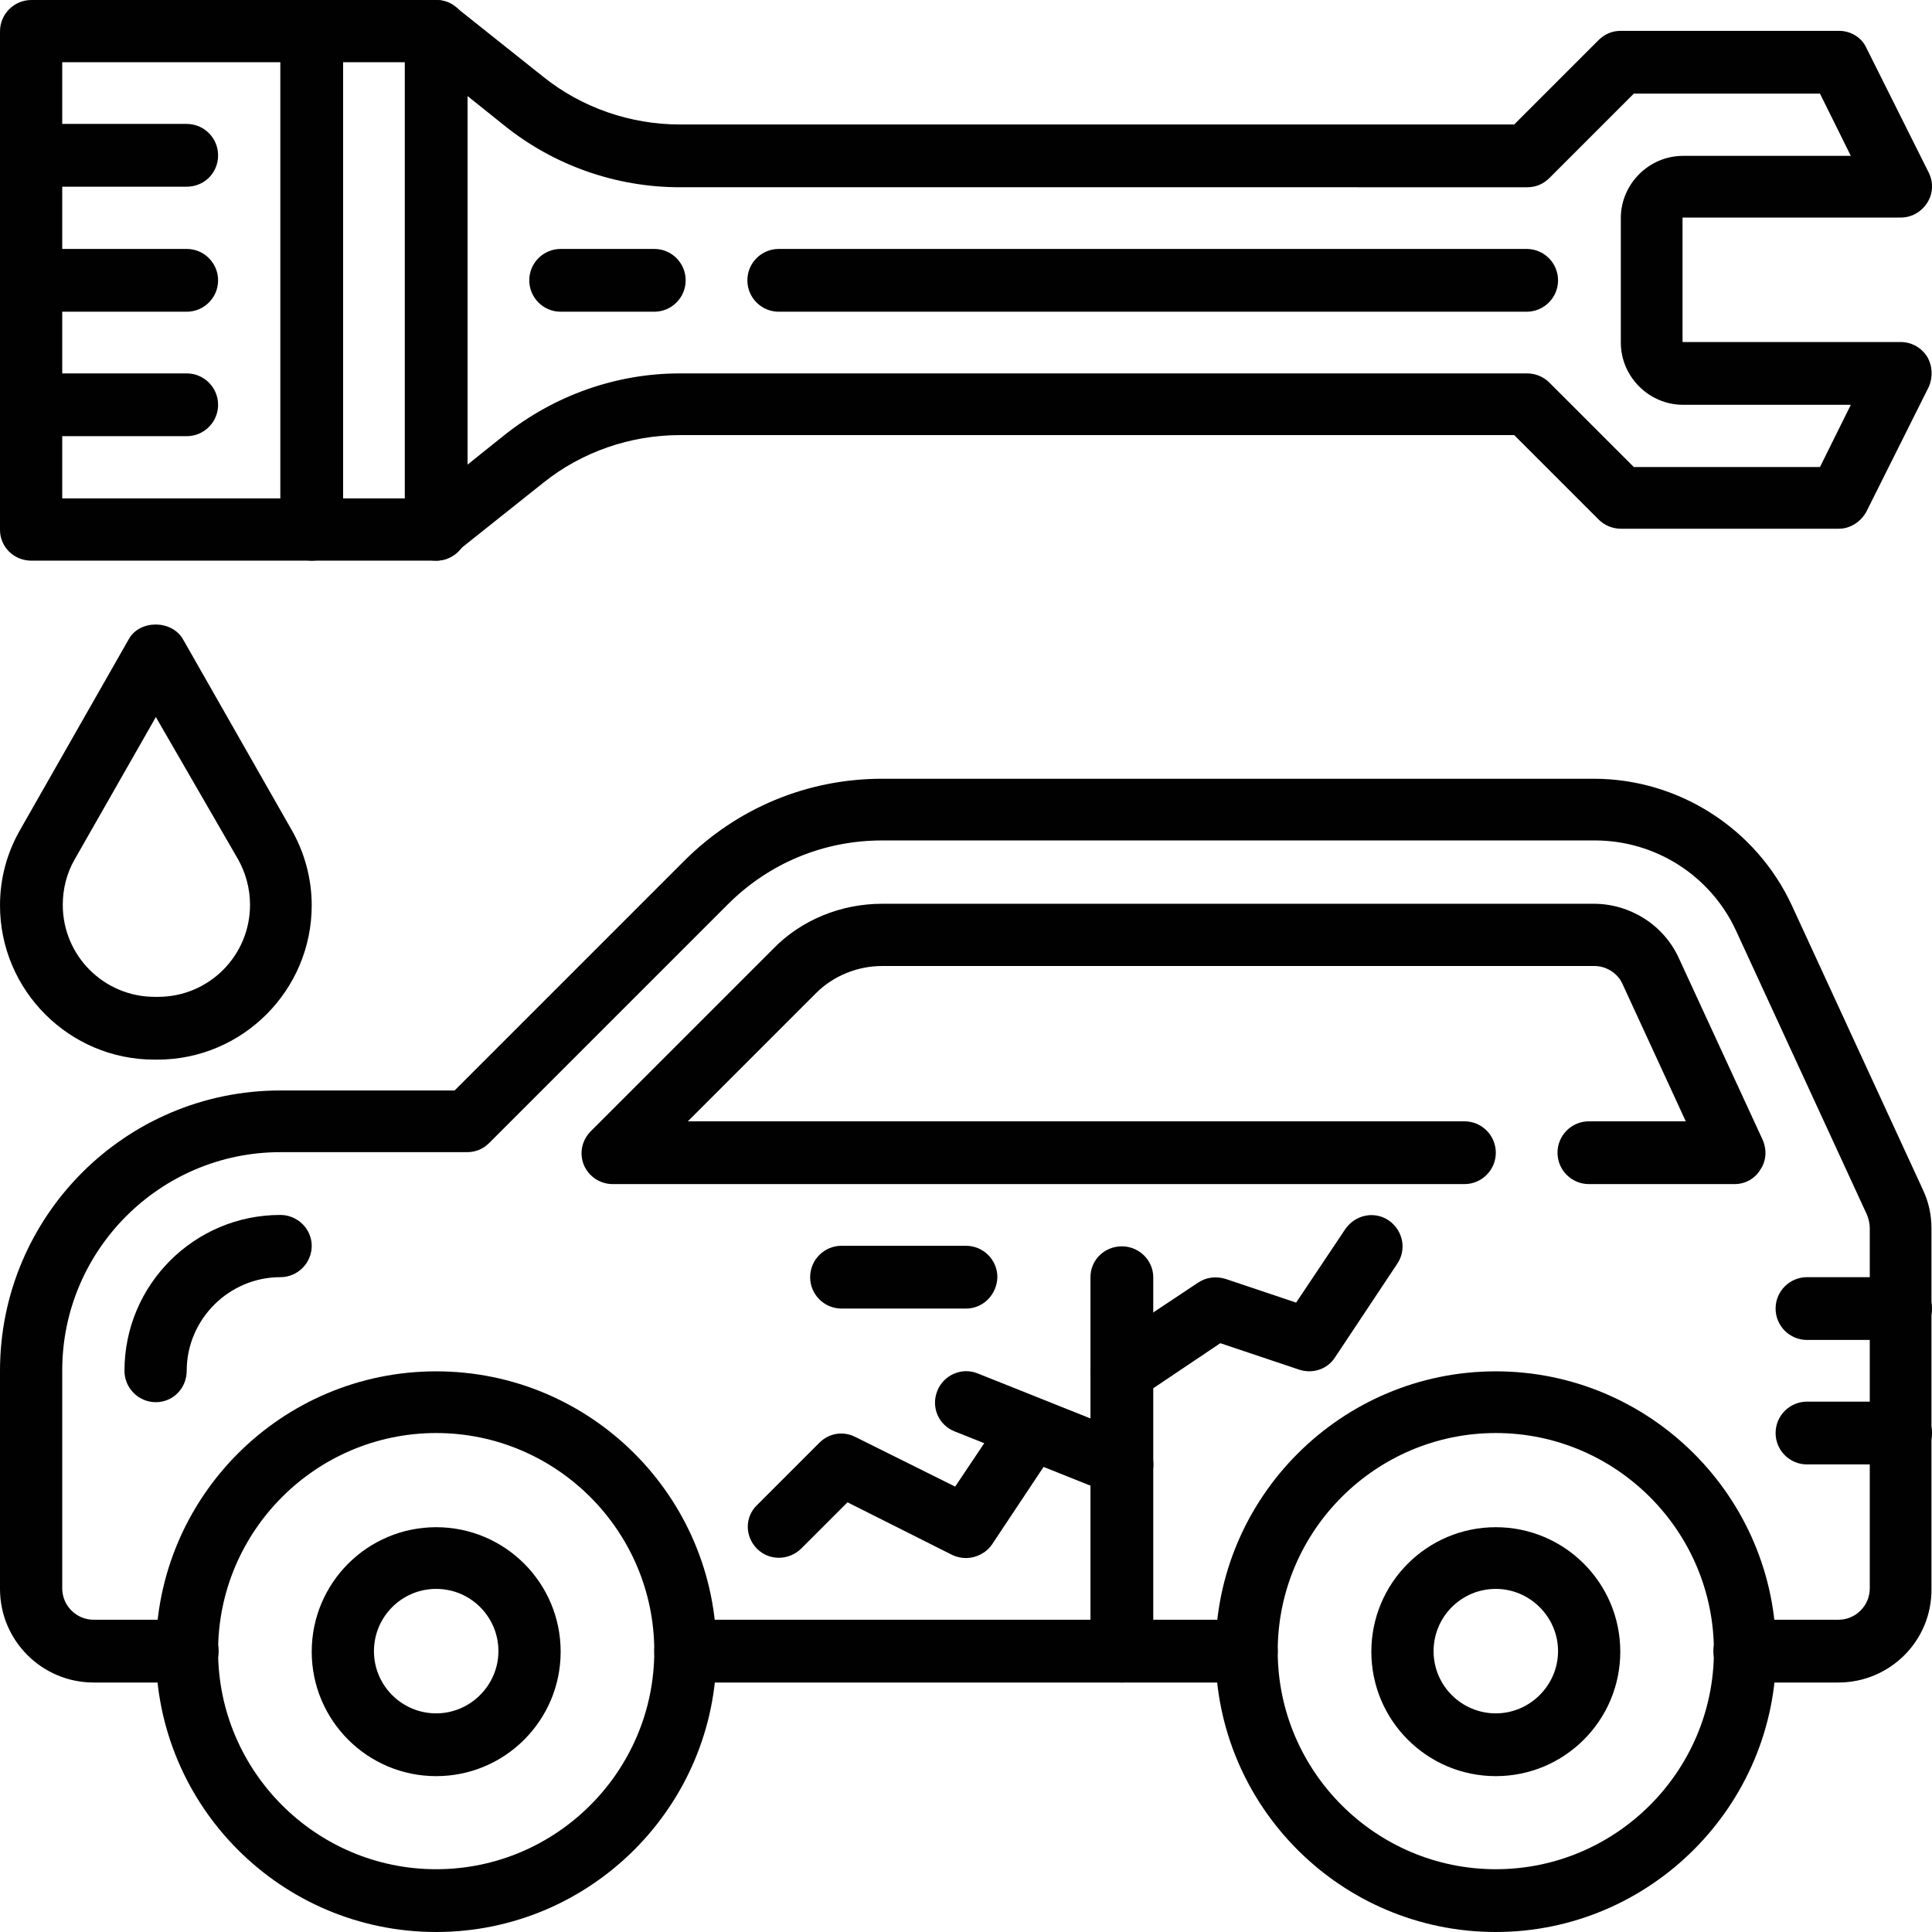
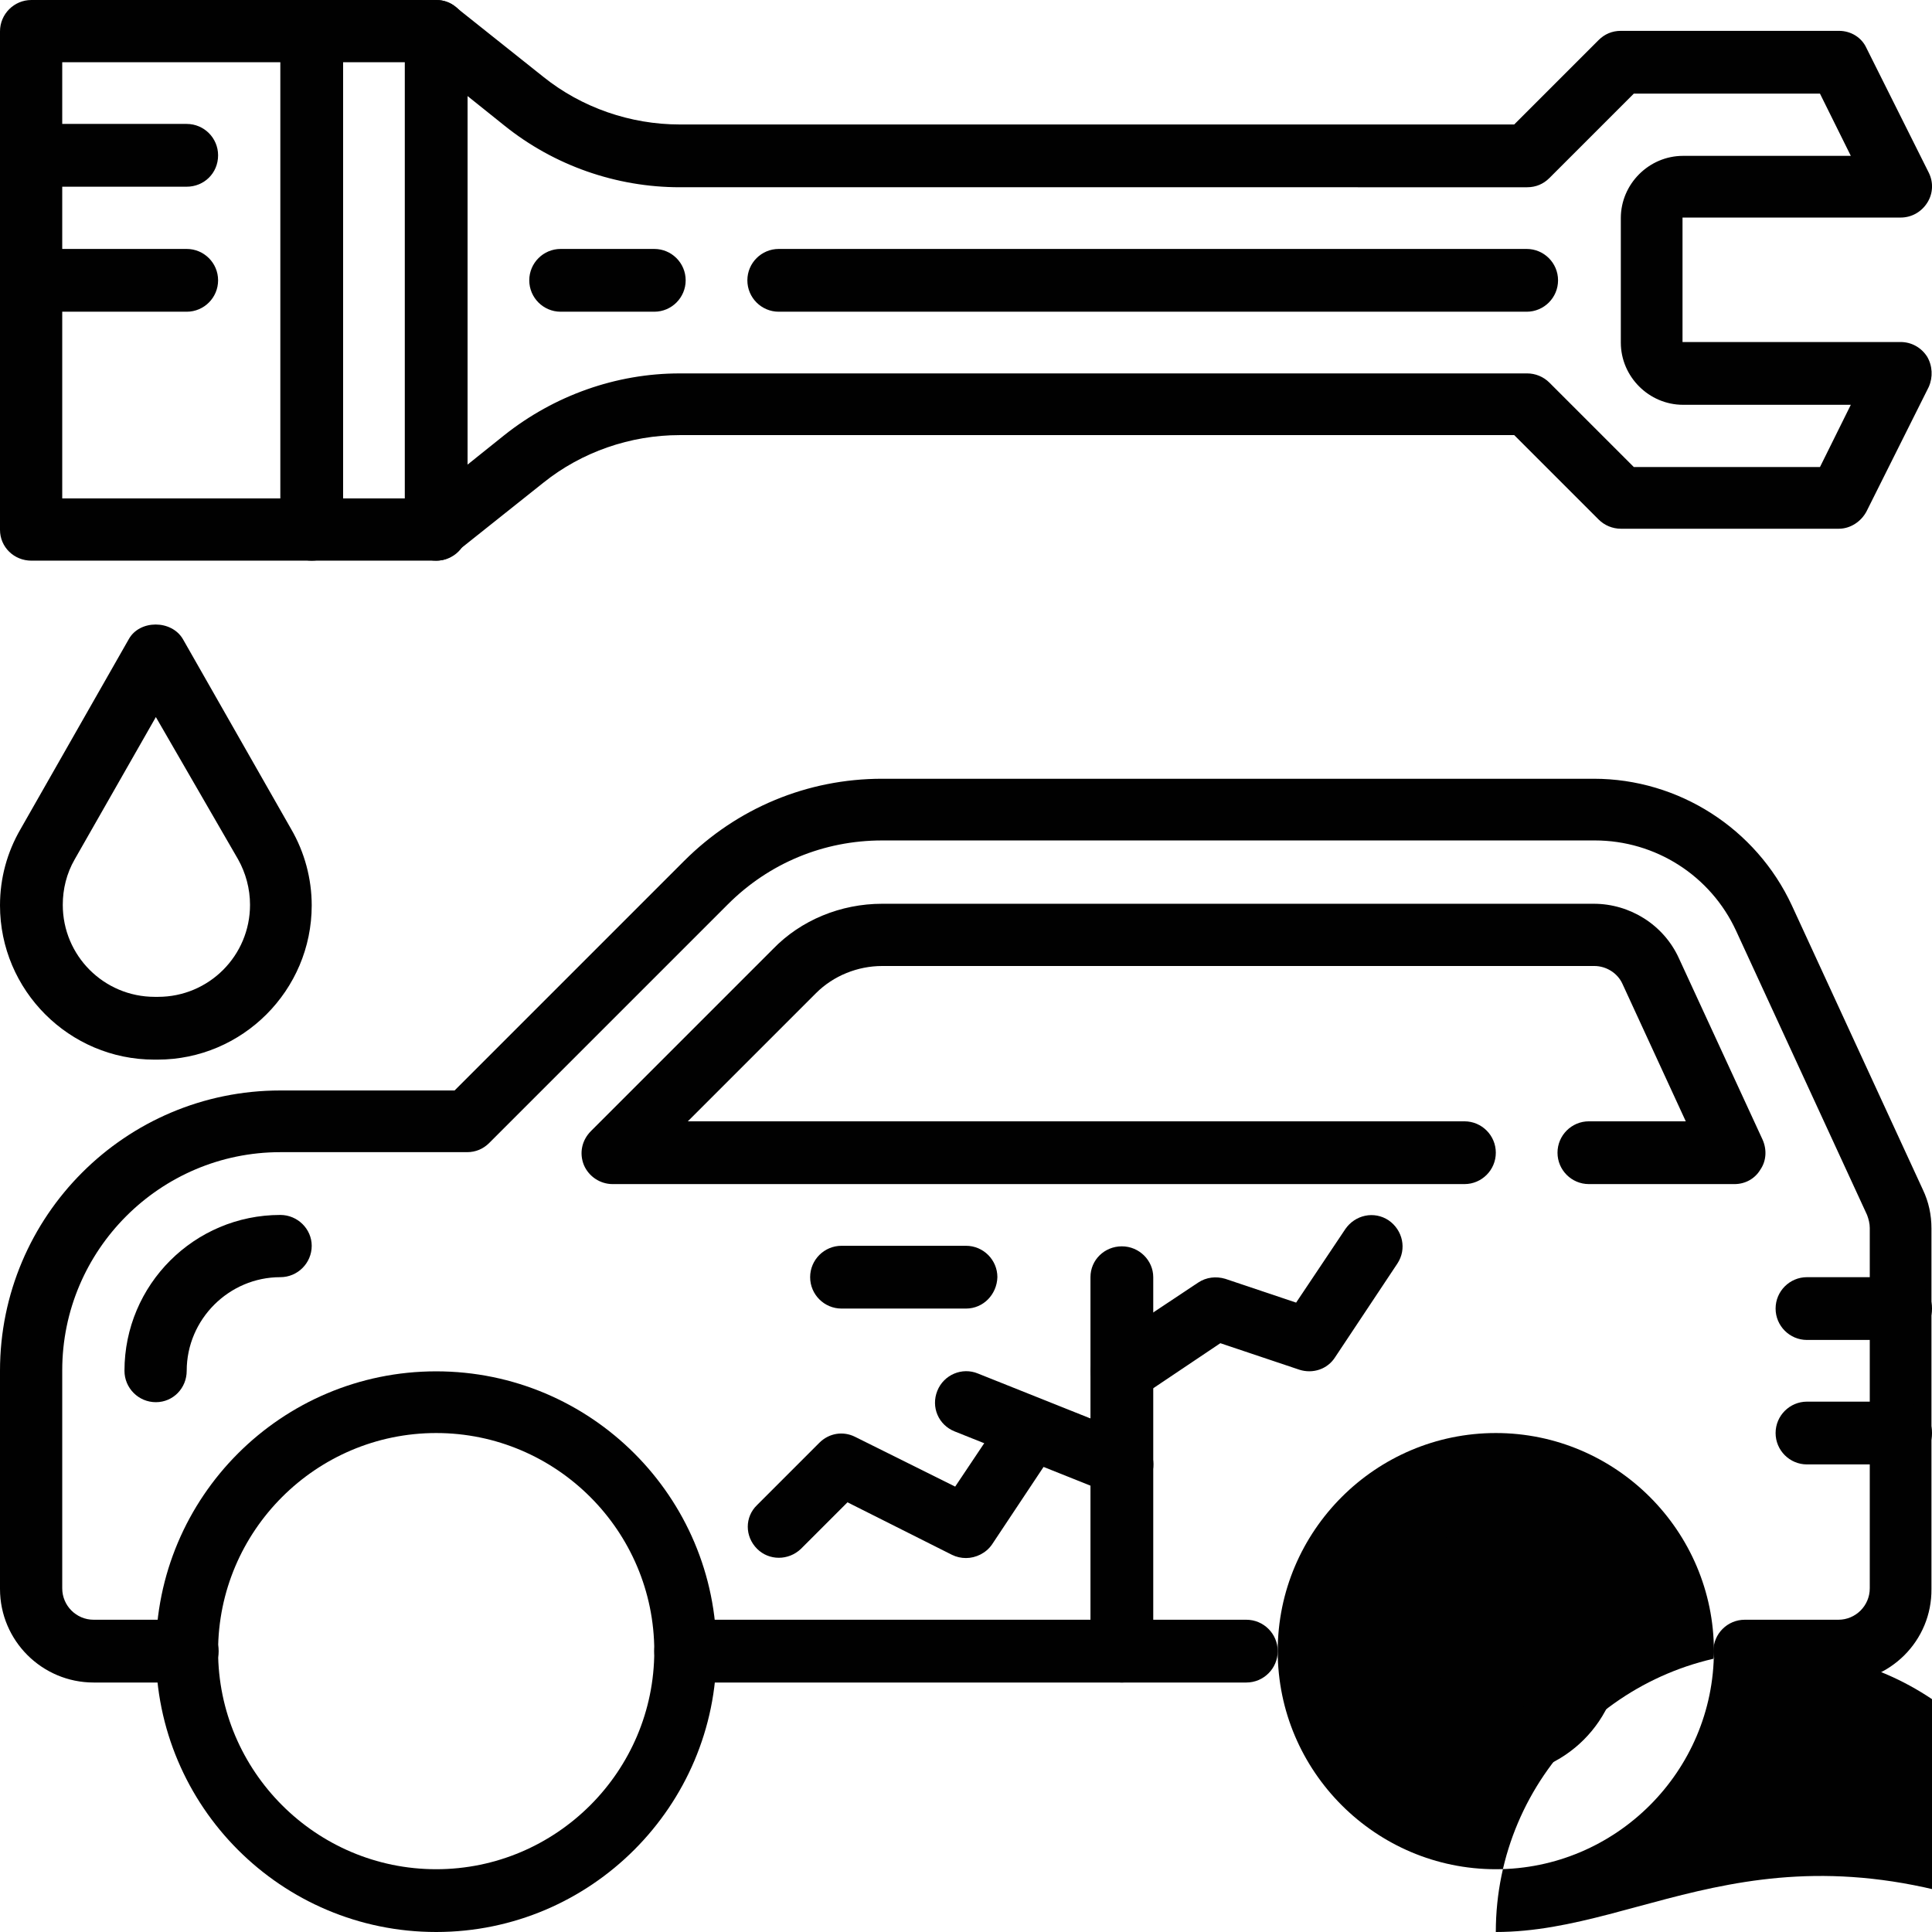
<svg xmlns="http://www.w3.org/2000/svg" xmlns:xlink="http://www.w3.org/1999/xlink" version="1.1" id="Layer_1" x="0px" y="0px" viewBox="0 0 35.7 35.7" style="enable-background:new 0 0 35.7 35.7;" xml:space="preserve">
  <style type="text/css">
	.st0{clip-path:url(#SVGID_2_);}
	.st1{clip-path:url(#SVGID_4_);fill:#010101;}
	.st2{clip-path:url(#SVGID_6_);}
	.st3{clip-path:url(#SVGID_8_);fill:#010101;}
	.st4{clip-path:url(#SVGID_10_);}
	.st5{clip-path:url(#SVGID_12_);fill:#010101;}
	.st6{clip-path:url(#SVGID_14_);}
	.st7{clip-path:url(#SVGID_16_);fill:#010101;}
	.st8{clip-path:url(#SVGID_18_);}
	.st9{clip-path:url(#SVGID_20_);fill:#010101;}
	.st10{clip-path:url(#SVGID_22_);}
	.st11{clip-path:url(#SVGID_24_);fill:#010101;}
	.st12{clip-path:url(#SVGID_26_);}
	.st13{clip-path:url(#SVGID_28_);fill:#010101;}
	.st14{clip-path:url(#SVGID_30_);}
	.st15{clip-path:url(#SVGID_32_);fill:#010101;}
	.st16{clip-path:url(#SVGID_34_);}
	.st17{clip-path:url(#SVGID_36_);fill:#010101;}
	.st18{clip-path:url(#SVGID_38_);}
	.st19{clip-path:url(#SVGID_40_);fill:#010101;}
	.st20{clip-path:url(#SVGID_42_);}
	.st21{clip-path:url(#SVGID_44_);fill:#010101;}
	.st22{clip-path:url(#SVGID_46_);}
	.st23{clip-path:url(#SVGID_48_);fill:#79C362;}
	.st24{clip-path:url(#SVGID_50_);}
	.st25{clip-path:url(#SVGID_52_);fill:#79C362;}
	.st26{clip-path:url(#SVGID_54_);}
	.st27{clip-path:url(#SVGID_56_);fill:#79C362;}
	.st28{clip-path:url(#SVGID_58_);}
	.st29{clip-path:url(#SVGID_60_);fill:#79C362;}
	.st30{clip-path:url(#SVGID_62_);}
	.st31{clip-path:url(#SVGID_64_);fill:#79C362;}
	.st32{clip-path:url(#SVGID_66_);}
	.st33{clip-path:url(#SVGID_68_);fill:#79C362;}
	.st34{clip-path:url(#SVGID_70_);}
	.st35{clip-path:url(#SVGID_72_);fill:#79C362;}
	.st36{clip-path:url(#SVGID_74_);}
	.st37{clip-path:url(#SVGID_76_);fill:#79C362;}
	.st38{clip-path:url(#SVGID_78_);}
	.st39{clip-path:url(#SVGID_80_);fill:#79C362;}
	.st40{clip-path:url(#SVGID_82_);}
	.st41{clip-path:url(#SVGID_84_);fill:#79C362;}
	.st42{clip-path:url(#SVGID_86_);}
	.st43{clip-path:url(#SVGID_88_);fill:#79C362;}
	.st44{clip-path:url(#SVGID_90_);}
	.st45{clip-path:url(#SVGID_92_);fill:#79C362;}
	.st46{clip-path:url(#SVGID_94_);}
	.st47{clip-path:url(#SVGID_96_);fill:#79C362;}
	.st48{clip-path:url(#SVGID_98_);}
	.st49{clip-path:url(#SVGID_100_);fill:#010101;}
	.st50{clip-path:url(#SVGID_102_);}
	.st51{clip-path:url(#SVGID_104_);fill:#010101;}
	.st52{clip-path:url(#SVGID_106_);}
	.st53{clip-path:url(#SVGID_108_);fill:#010101;}
	.st54{clip-path:url(#SVGID_110_);}
	.st55{clip-path:url(#SVGID_112_);fill:#010101;}
	.st56{clip-path:url(#SVGID_114_);}
	.st57{clip-path:url(#SVGID_116_);fill:#010101;}
	.st58{clip-path:url(#SVGID_118_);}
	.st59{clip-path:url(#SVGID_120_);fill:#010101;}
	.st60{clip-path:url(#SVGID_122_);}
	.st61{clip-path:url(#SVGID_124_);fill:#010101;}
	.st62{clip-path:url(#SVGID_126_);}
	.st63{clip-path:url(#SVGID_128_);fill:#010101;}
	.st64{clip-path:url(#SVGID_130_);}
	.st65{clip-path:url(#SVGID_132_);fill:#010101;}
	.st66{clip-path:url(#SVGID_134_);}
	.st67{clip-path:url(#SVGID_136_);fill:#010101;}
	.st68{clip-path:url(#SVGID_138_);}
	.st69{clip-path:url(#SVGID_140_);fill:#010101;}
	.st70{clip-path:url(#SVGID_142_);}
	.st71{clip-path:url(#SVGID_144_);fill:#009CAC;}
	.st72{clip-path:url(#SVGID_146_);}
	.st73{clip-path:url(#SVGID_148_);fill:#009CAC;}
	.st74{clip-path:url(#SVGID_150_);}
	.st75{clip-path:url(#SVGID_152_);fill:#009CAC;}
	.st76{clip-path:url(#SVGID_154_);}
	.st77{clip-path:url(#SVGID_156_);fill:#009CAC;}
	.st78{clip-path:url(#SVGID_158_);}
	.st79{clip-path:url(#SVGID_160_);fill:#009CAC;}
	.st80{clip-path:url(#SVGID_162_);}
	.st81{clip-path:url(#SVGID_164_);fill:#009CAC;}
	.st82{clip-path:url(#SVGID_166_);}
	.st83{clip-path:url(#SVGID_168_);fill:#009CAC;}
	.st84{clip-path:url(#SVGID_170_);}
	.st85{clip-path:url(#SVGID_172_);fill:#009CAC;}
	.st86{clip-path:url(#SVGID_174_);}
	.st87{clip-path:url(#SVGID_176_);fill:#009CAC;}
	.st88{clip-path:url(#SVGID_178_);}
	.st89{clip-path:url(#SVGID_180_);fill:#009CAC;}
	.st90{clip-path:url(#SVGID_182_);}
	.st91{clip-path:url(#SVGID_184_);fill:#009CAC;}
	.st92{clip-path:url(#SVGID_186_);}
	.st93{clip-path:url(#SVGID_188_);fill:#010101;}
	.st94{clip-path:url(#SVGID_190_);}
	.st95{clip-path:url(#SVGID_192_);fill:#010101;}
	.st96{clip-path:url(#SVGID_194_);}
	.st97{clip-path:url(#SVGID_196_);fill:#010101;}
	.st98{clip-path:url(#SVGID_198_);}
	.st99{clip-path:url(#SVGID_200_);fill:#010101;}
	.st100{clip-path:url(#SVGID_202_);}
	.st101{clip-path:url(#SVGID_204_);fill:#010101;}
	.st102{clip-path:url(#SVGID_206_);}
	.st103{clip-path:url(#SVGID_208_);fill:#010101;}
	.st104{clip-path:url(#SVGID_210_);}
	.st105{clip-path:url(#SVGID_212_);fill:#010101;}
	.st106{clip-path:url(#SVGID_214_);}
	.st107{clip-path:url(#SVGID_216_);fill:#010101;}
</style>
  <g>
    <g>
      <defs>
        <rect id="SVGID_97_" width="35.7" height="35.7" />
      </defs>
      <clipPath id="SVGID_2_">
        <use xlink:href="#SVGID_97_" style="overflow:visible;" />
      </clipPath>
      <g class="st0">
        <defs>
          <rect id="SVGID_99_" y="0" width="35.7" height="35.7" />
        </defs>
        <clipPath id="SVGID_4_">
          <use xlink:href="#SVGID_99_" style="overflow:visible;" />
        </clipPath>
        <path class="st1" d="M33.97,31.09h-1.73c-0.32,0-0.58-0.26-0.58-0.58s0.26-0.58,0.58-0.58h1.73c0.32,0,0.58-0.26,0.58-0.58v-6.66     c0-0.08-0.02-0.16-0.05-0.24l-2.42-5.25c-0.47-1.02-1.49-1.67-2.61-1.67H16.3c-1.08,0-2.09,0.42-2.85,1.18l-4.41,4.41     c-0.11,0.11-0.25,0.17-0.41,0.17H5.18c-2.22,0-4.03,1.81-4.03,4.03v4.03c0,0.32,0.26,0.58,0.58,0.58h1.73     c0.32,0,0.58,0.26,0.58,0.58s-0.26,0.58-0.58,0.58H1.73C0.78,31.09,0,30.32,0,29.36v-4.03c0-2.86,2.32-5.18,5.18-5.18H8.4     l4.24-4.24c0.98-0.98,2.28-1.52,3.66-1.52h13.15c1.57,0,3,0.92,3.66,2.34l2.42,5.25c0.11,0.23,0.16,0.47,0.16,0.72v6.66     C35.7,30.32,34.92,31.09,33.97,31.09" />
        <path class="st1" d="M2.88,25.91c-0.32,0-0.58-0.26-0.58-0.58c0-1.59,1.29-2.88,2.88-2.88c0.32,0,0.58,0.26,0.58,0.57     c0,0.32-0.26,0.58-0.58,0.58c-0.95,0-1.73,0.78-1.73,1.73C3.45,25.65,3.2,25.91,2.88,25.91" />
        <path class="st1" d="M35.12,24.76h-1.73c-0.32,0-0.58-0.26-0.58-0.58s0.26-0.58,0.58-0.58h1.73c0.32,0,0.58,0.26,0.58,0.58     S35.44,24.76,35.12,24.76" />
        <path class="st1" d="M35.12,27.06h-1.73c-0.32,0-0.58-0.26-0.58-0.58c0-0.32,0.26-0.58,0.58-0.58h1.73     c0.32,0,0.58,0.26,0.58,0.58C35.7,26.8,35.44,27.06,35.12,27.06" />
        <path class="st1" d="M17.85,24.18h-2.3c-0.32,0-0.58-0.26-0.58-0.58c0-0.32,0.26-0.58,0.58-0.58h2.3c0.32,0,0.58,0.26,0.58,0.58     C18.42,23.92,18.17,24.18,17.85,24.18" />
        <path class="st1" d="M20.73,31.09c-0.32,0-0.58-0.26-0.58-0.58v-6.91c0-0.32,0.26-0.57,0.58-0.57c0.32,0,0.58,0.26,0.58,0.57     v6.91C21.3,30.83,21.05,31.09,20.73,31.09" />
        <path class="st1" d="M23.03,31.09H12.67c-0.32,0-0.58-0.26-0.58-0.58s0.26-0.58,0.58-0.58h10.36c0.32,0,0.58,0.26,0.58,0.58     S23.35,31.09,23.03,31.09" />
        <path class="st1" d="M8.06,35.7c-2.86,0-5.18-2.32-5.18-5.18c0-2.86,2.32-5.18,5.18-5.18s5.18,2.32,5.18,5.18     C13.24,33.37,10.92,35.7,8.06,35.7 M8.06,26.48c-2.22,0-4.03,1.81-4.03,4.03s1.81,4.03,4.03,4.03s4.03-1.81,4.03-4.03     S10.28,26.48,8.06,26.48" />
-         <path class="st1" d="M8.06,32.82c-1.27,0-2.3-1.03-2.3-2.3c0-1.27,1.03-2.3,2.3-2.3s2.3,1.03,2.3,2.3     C10.36,31.79,9.33,32.82,8.06,32.82 M8.06,29.36c-0.64,0-1.15,0.52-1.15,1.15c0,0.64,0.52,1.15,1.15,1.15     c0.63,0,1.15-0.52,1.15-1.15C9.21,29.88,8.7,29.36,8.06,29.36" />
-         <path class="st1" d="M27.64,35.7c-2.86,0-5.18-2.32-5.18-5.18c0-2.86,2.33-5.18,5.18-5.18s5.18,2.32,5.18,5.18     C32.82,33.37,30.49,35.7,27.64,35.7 M27.64,26.48c-2.22,0-4.03,1.81-4.03,4.03s1.81,4.03,4.03,4.03s4.03-1.81,4.03-4.03     S29.86,26.48,27.64,26.48" />
+         <path class="st1" d="M27.64,35.7c0-2.86,2.33-5.18,5.18-5.18s5.18,2.32,5.18,5.18     C32.82,33.37,30.49,35.7,27.64,35.7 M27.64,26.48c-2.22,0-4.03,1.81-4.03,4.03s1.81,4.03,4.03,4.03s4.03-1.81,4.03-4.03     S29.86,26.48,27.64,26.48" />
        <path class="st1" d="M27.64,32.82c-1.27,0-2.3-1.03-2.3-2.3c0-1.27,1.03-2.3,2.3-2.3c1.27,0,2.3,1.03,2.3,2.3     C29.94,31.79,28.91,32.82,27.64,32.82 M27.64,29.36c-0.64,0-1.15,0.52-1.15,1.15c0,0.64,0.52,1.15,1.15,1.15     c0.63,0,1.15-0.52,1.15-1.15C28.79,29.88,28.27,29.36,27.64,29.36" />
        <path class="st1" d="M32.05,21.88h-2.69c-0.32,0-0.58-0.26-0.58-0.58c0-0.32,0.26-0.58,0.58-0.58h1.79l-1.17-2.54     c-0.09-0.2-0.3-0.33-0.52-0.33H16.3c-0.45,0-0.9,0.18-1.22,0.5l-2.37,2.37h14.35c0.32,0,0.58,0.26,0.58,0.58     c0,0.32-0.26,0.58-0.58,0.58H11.32c-0.23,0-0.44-0.14-0.53-0.35c-0.09-0.22-0.04-0.46,0.13-0.63l3.36-3.36     C14.8,17,15.54,16.7,16.3,16.7h13.15c0.67,0,1.29,0.39,1.57,1l1.55,3.36c0.08,0.18,0.07,0.39-0.04,0.55     C32.43,21.78,32.25,21.88,32.05,21.88" />
        <path class="st1" d="M20.73,25.91c-0.19,0-0.37-0.09-0.48-0.26c-0.18-0.26-0.1-0.62,0.16-0.8l1.73-1.15     c0.15-0.1,0.33-0.12,0.5-0.07l1.31,0.44l0.91-1.36c0.18-0.26,0.53-0.34,0.8-0.16c0.26,0.18,0.34,0.53,0.16,0.8l-1.15,1.73     c-0.14,0.22-0.41,0.31-0.66,0.23l-1.46-0.49l-1.49,1C20.95,25.88,20.84,25.91,20.73,25.91" />
        <path class="st1" d="M20.73,27.64c-0.07,0-0.14-0.01-0.21-0.04l-2.88-1.15c-0.3-0.12-0.44-0.45-0.32-0.75     c0.12-0.3,0.46-0.44,0.75-0.32l2.88,1.15c0.3,0.12,0.44,0.45,0.32,0.75C21.17,27.5,20.96,27.64,20.73,27.64" />
        <path class="st1" d="M17.85,28.79c-0.09,0-0.18-0.02-0.26-0.06l-1.93-0.97l-0.86,0.86c-0.23,0.22-0.59,0.22-0.81,0     c-0.23-0.23-0.23-0.59,0-0.81l1.15-1.15c0.18-0.18,0.44-0.22,0.66-0.11l1.85,0.92l0.87-1.3c0.18-0.27,0.53-0.34,0.8-0.16     s0.34,0.53,0.16,0.8l-1.15,1.73C18.22,28.7,18.03,28.79,17.85,28.79" />
        <path class="st1" d="M3.45,3.45h-2.3c-0.32,0-0.58-0.26-0.58-0.58c0-0.32,0.26-0.58,0.58-0.58h2.3c0.32,0,0.58,0.26,0.58,0.58     C4.03,3.2,3.77,3.45,3.45,3.45" />
        <path class="st1" d="M3.45,5.76h-2.3c-0.32,0-0.58-0.26-0.58-0.58c0-0.32,0.26-0.58,0.58-0.58h2.3c0.32,0,0.58,0.26,0.58,0.58     C4.03,5.5,3.77,5.76,3.45,5.76" />
-         <path class="st1" d="M3.45,8.06h-2.3c-0.32,0-0.58-0.26-0.58-0.58c0-0.32,0.26-0.58,0.58-0.58h2.3c0.32,0,0.58,0.26,0.58,0.58     C4.03,7.8,3.77,8.06,3.45,8.06" />
        <path class="st1" d="M5.76,10.36c-0.32,0-0.58-0.26-0.58-0.58V0.58C5.18,0.26,5.44,0,5.76,0c0.32,0,0.58,0.26,0.58,0.57v9.21     C6.33,10.11,6.08,10.36,5.76,10.36" />
        <path class="st1" d="M8.06,10.36c-0.32,0-0.58-0.26-0.58-0.58V0.58C7.48,0.26,7.74,0,8.06,0c0.32,0,0.58,0.26,0.58,0.57v9.21     C8.64,10.11,8.38,10.36,8.06,10.36" />
        <path class="st1" d="M8.06,10.36H0.58C0.26,10.36,0,10.11,0,9.79V0.58C0,0.26,0.26,0,0.58,0h7.48c0.13,0,0.26,0.04,0.36,0.13     l1.62,1.29c0.71,0.57,1.61,0.88,2.52,0.88h15.42l1.56-1.56c0.11-0.11,0.25-0.17,0.41-0.17h4.03c0.22,0,0.42,0.12,0.51,0.32     l1.15,2.3c0.09,0.18,0.08,0.39-0.03,0.56s-0.29,0.27-0.49,0.27h-4.03v2.3h4.03c0.2,0,0.38,0.1,0.49,0.27     c0.1,0.17,0.11,0.38,0.03,0.56l-1.15,2.3c-0.1,0.19-0.3,0.32-0.51,0.32h-4.03c-0.15,0-0.3-0.06-0.41-0.17l-1.56-1.56H12.56     c-0.91,0-1.81,0.31-2.52,0.88l-1.62,1.29C8.32,10.32,8.19,10.36,8.06,10.36 M1.15,9.21h6.71l1.46-1.17     c0.92-0.73,2.06-1.14,3.24-1.14h15.66c0.15,0,0.3,0.06,0.41,0.17l1.56,1.56h3.44l0.57-1.15h-3.1c-0.63,0-1.15-0.52-1.15-1.15     v-2.3c0-0.63,0.52-1.15,1.15-1.15h3.1l-0.57-1.15h-3.44l-1.56,1.56c-0.11,0.11-0.25,0.17-0.41,0.17H12.56     c-1.17,0-2.32-0.4-3.24-1.14L7.86,1.15H1.15V9.21z" />
        <path class="st1" d="M12.09,5.76h-1.73c-0.32,0-0.58-0.26-0.58-0.58c0-0.32,0.26-0.58,0.58-0.58h1.73c0.32,0,0.58,0.26,0.58,0.58     C12.67,5.5,12.41,5.76,12.09,5.76" />
        <path class="st1" d="M28.21,5.76H14.39c-0.32,0-0.58-0.26-0.58-0.58c0-0.32,0.26-0.58,0.58-0.58h13.82     c0.32,0,0.58,0.26,0.58,0.58C28.79,5.5,28.53,5.76,28.21,5.76" />
        <path class="st1" d="M2.91,19.58H2.85C1.28,19.58,0,18.3,0,16.73c0-0.5,0.13-0.98,0.38-1.41l2-3.51c0.2-0.36,0.79-0.36,1,0     l2,3.51c0.25,0.43,0.38,0.92,0.38,1.41C5.76,18.3,4.48,19.58,2.91,19.58 M2.88,13.25l-1.5,2.63c-0.15,0.26-0.22,0.55-0.22,0.84     c0,0.94,0.76,1.7,1.7,1.7h0.06c0.94,0,1.7-0.76,1.7-1.7c0-0.3-0.08-0.59-0.22-0.84L2.88,13.25z" />
      </g>
    </g>
  </g>
</svg>